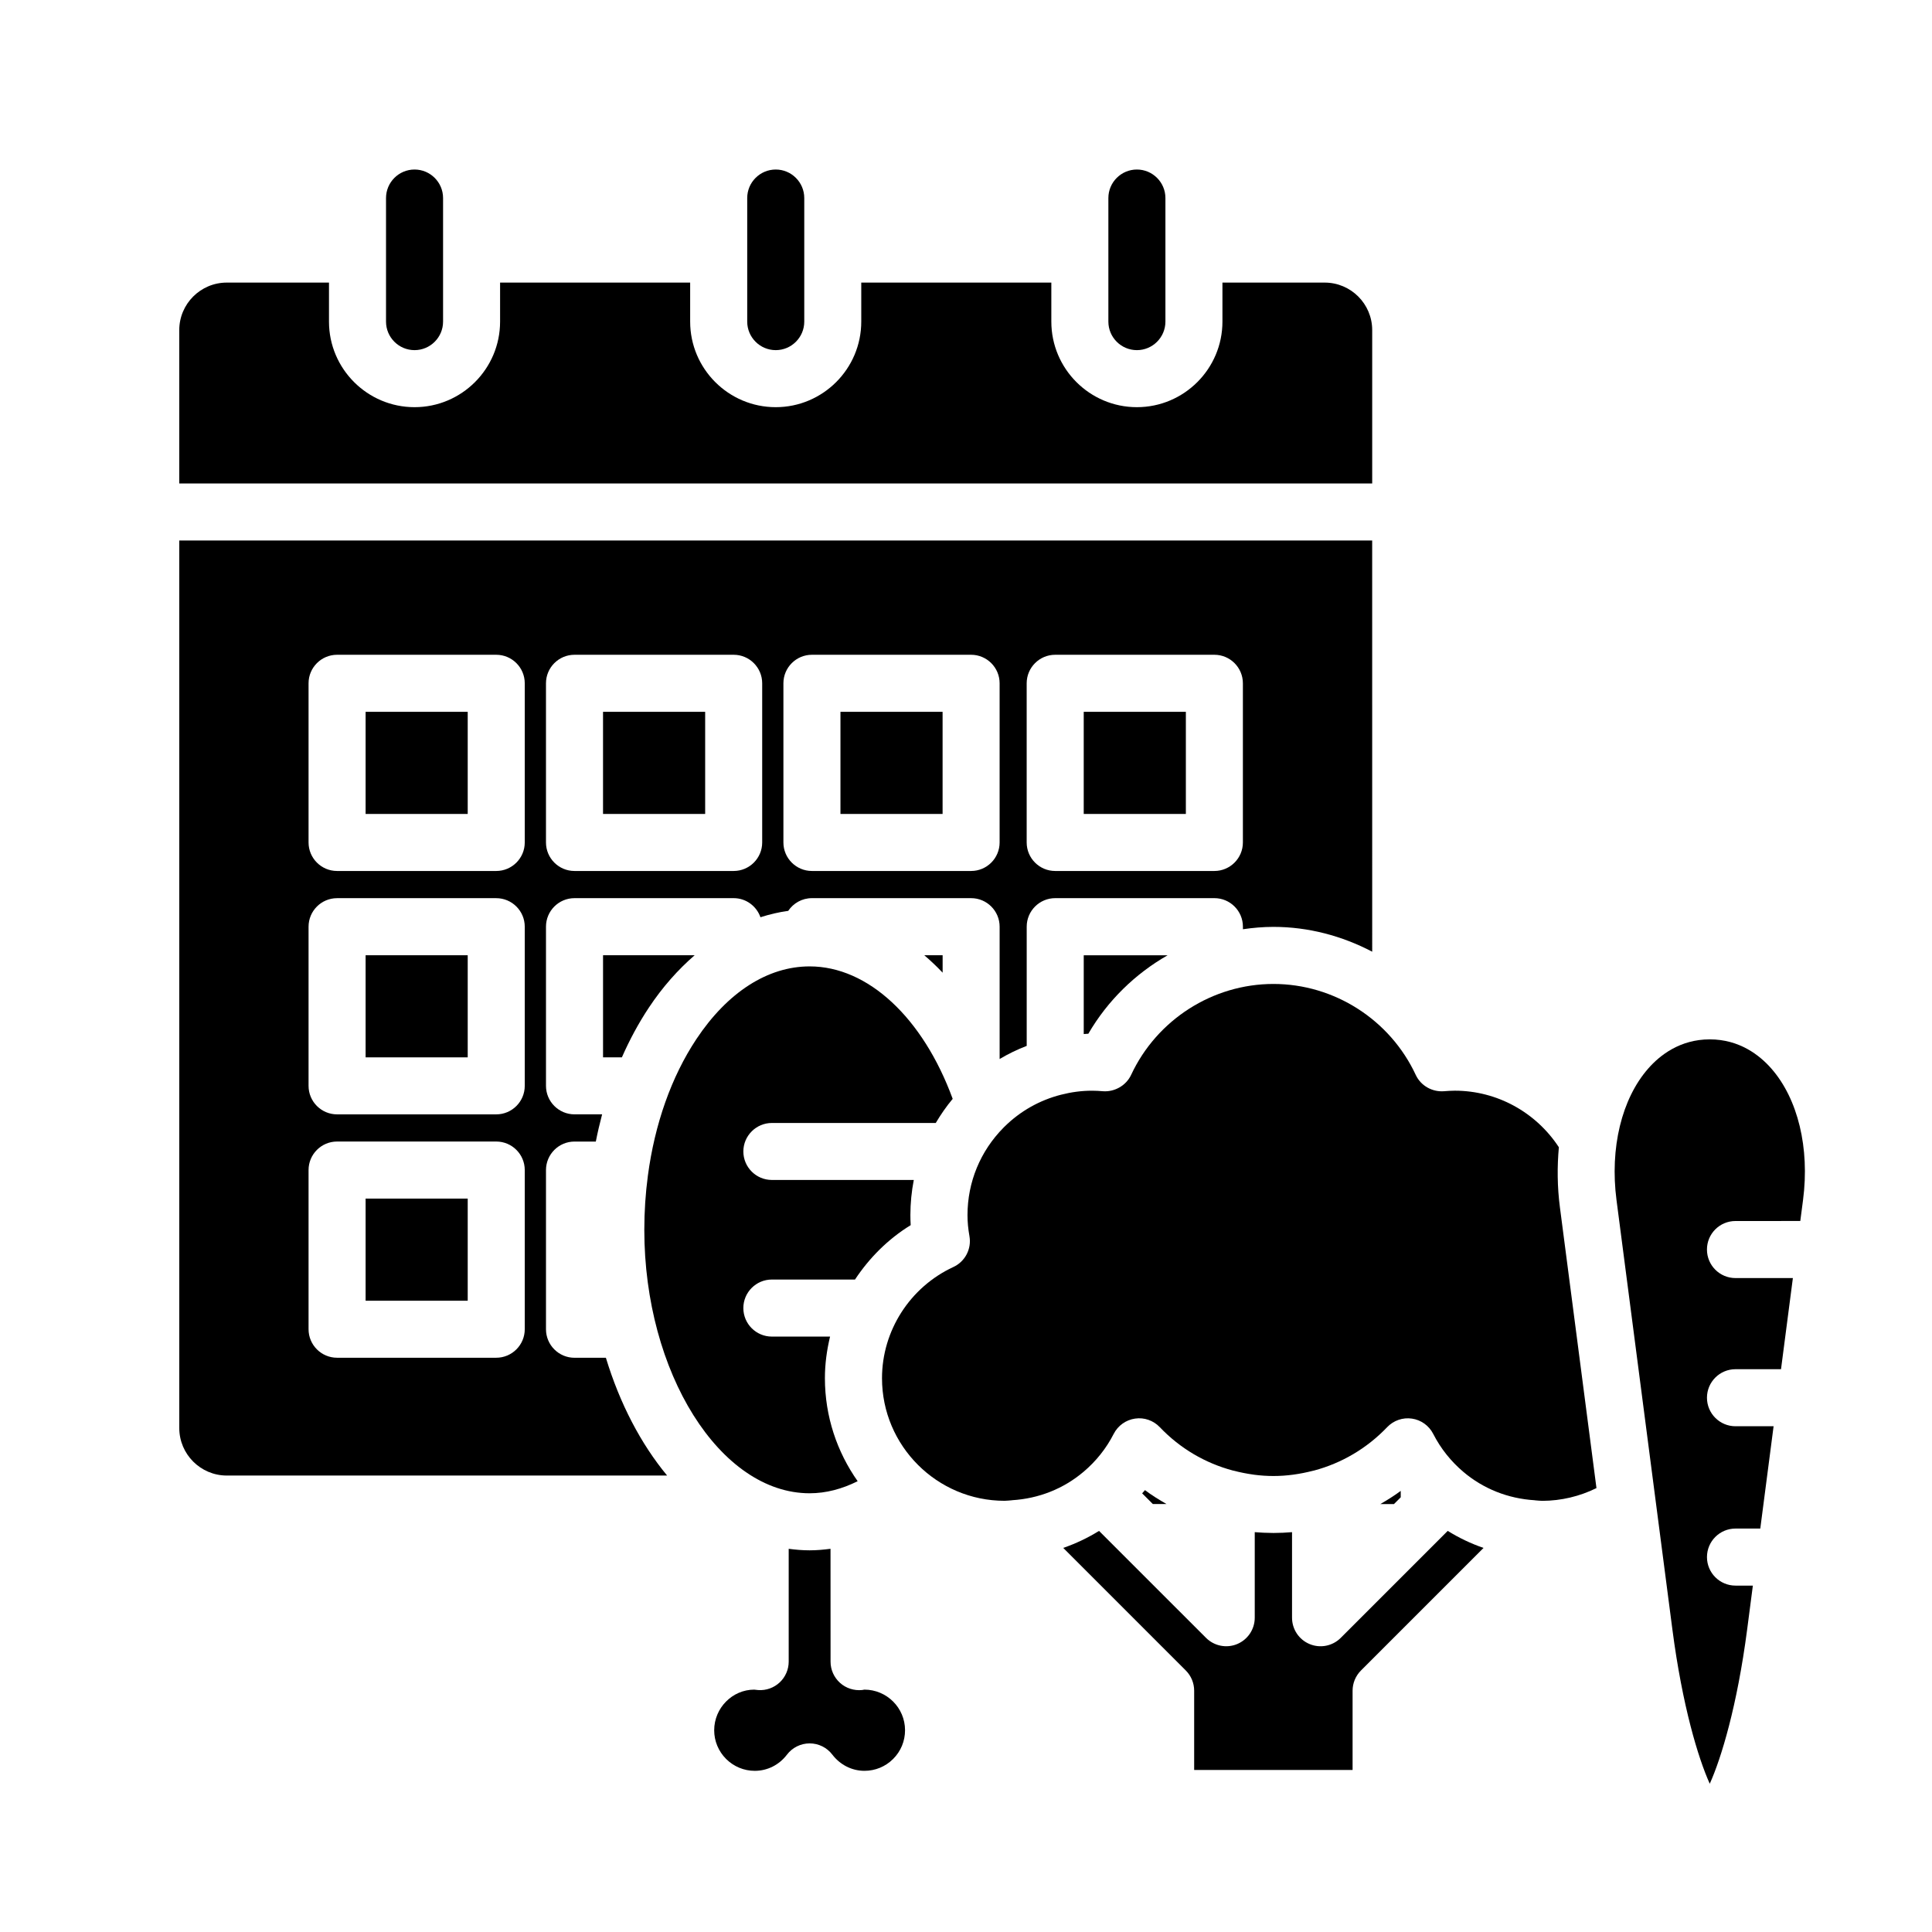
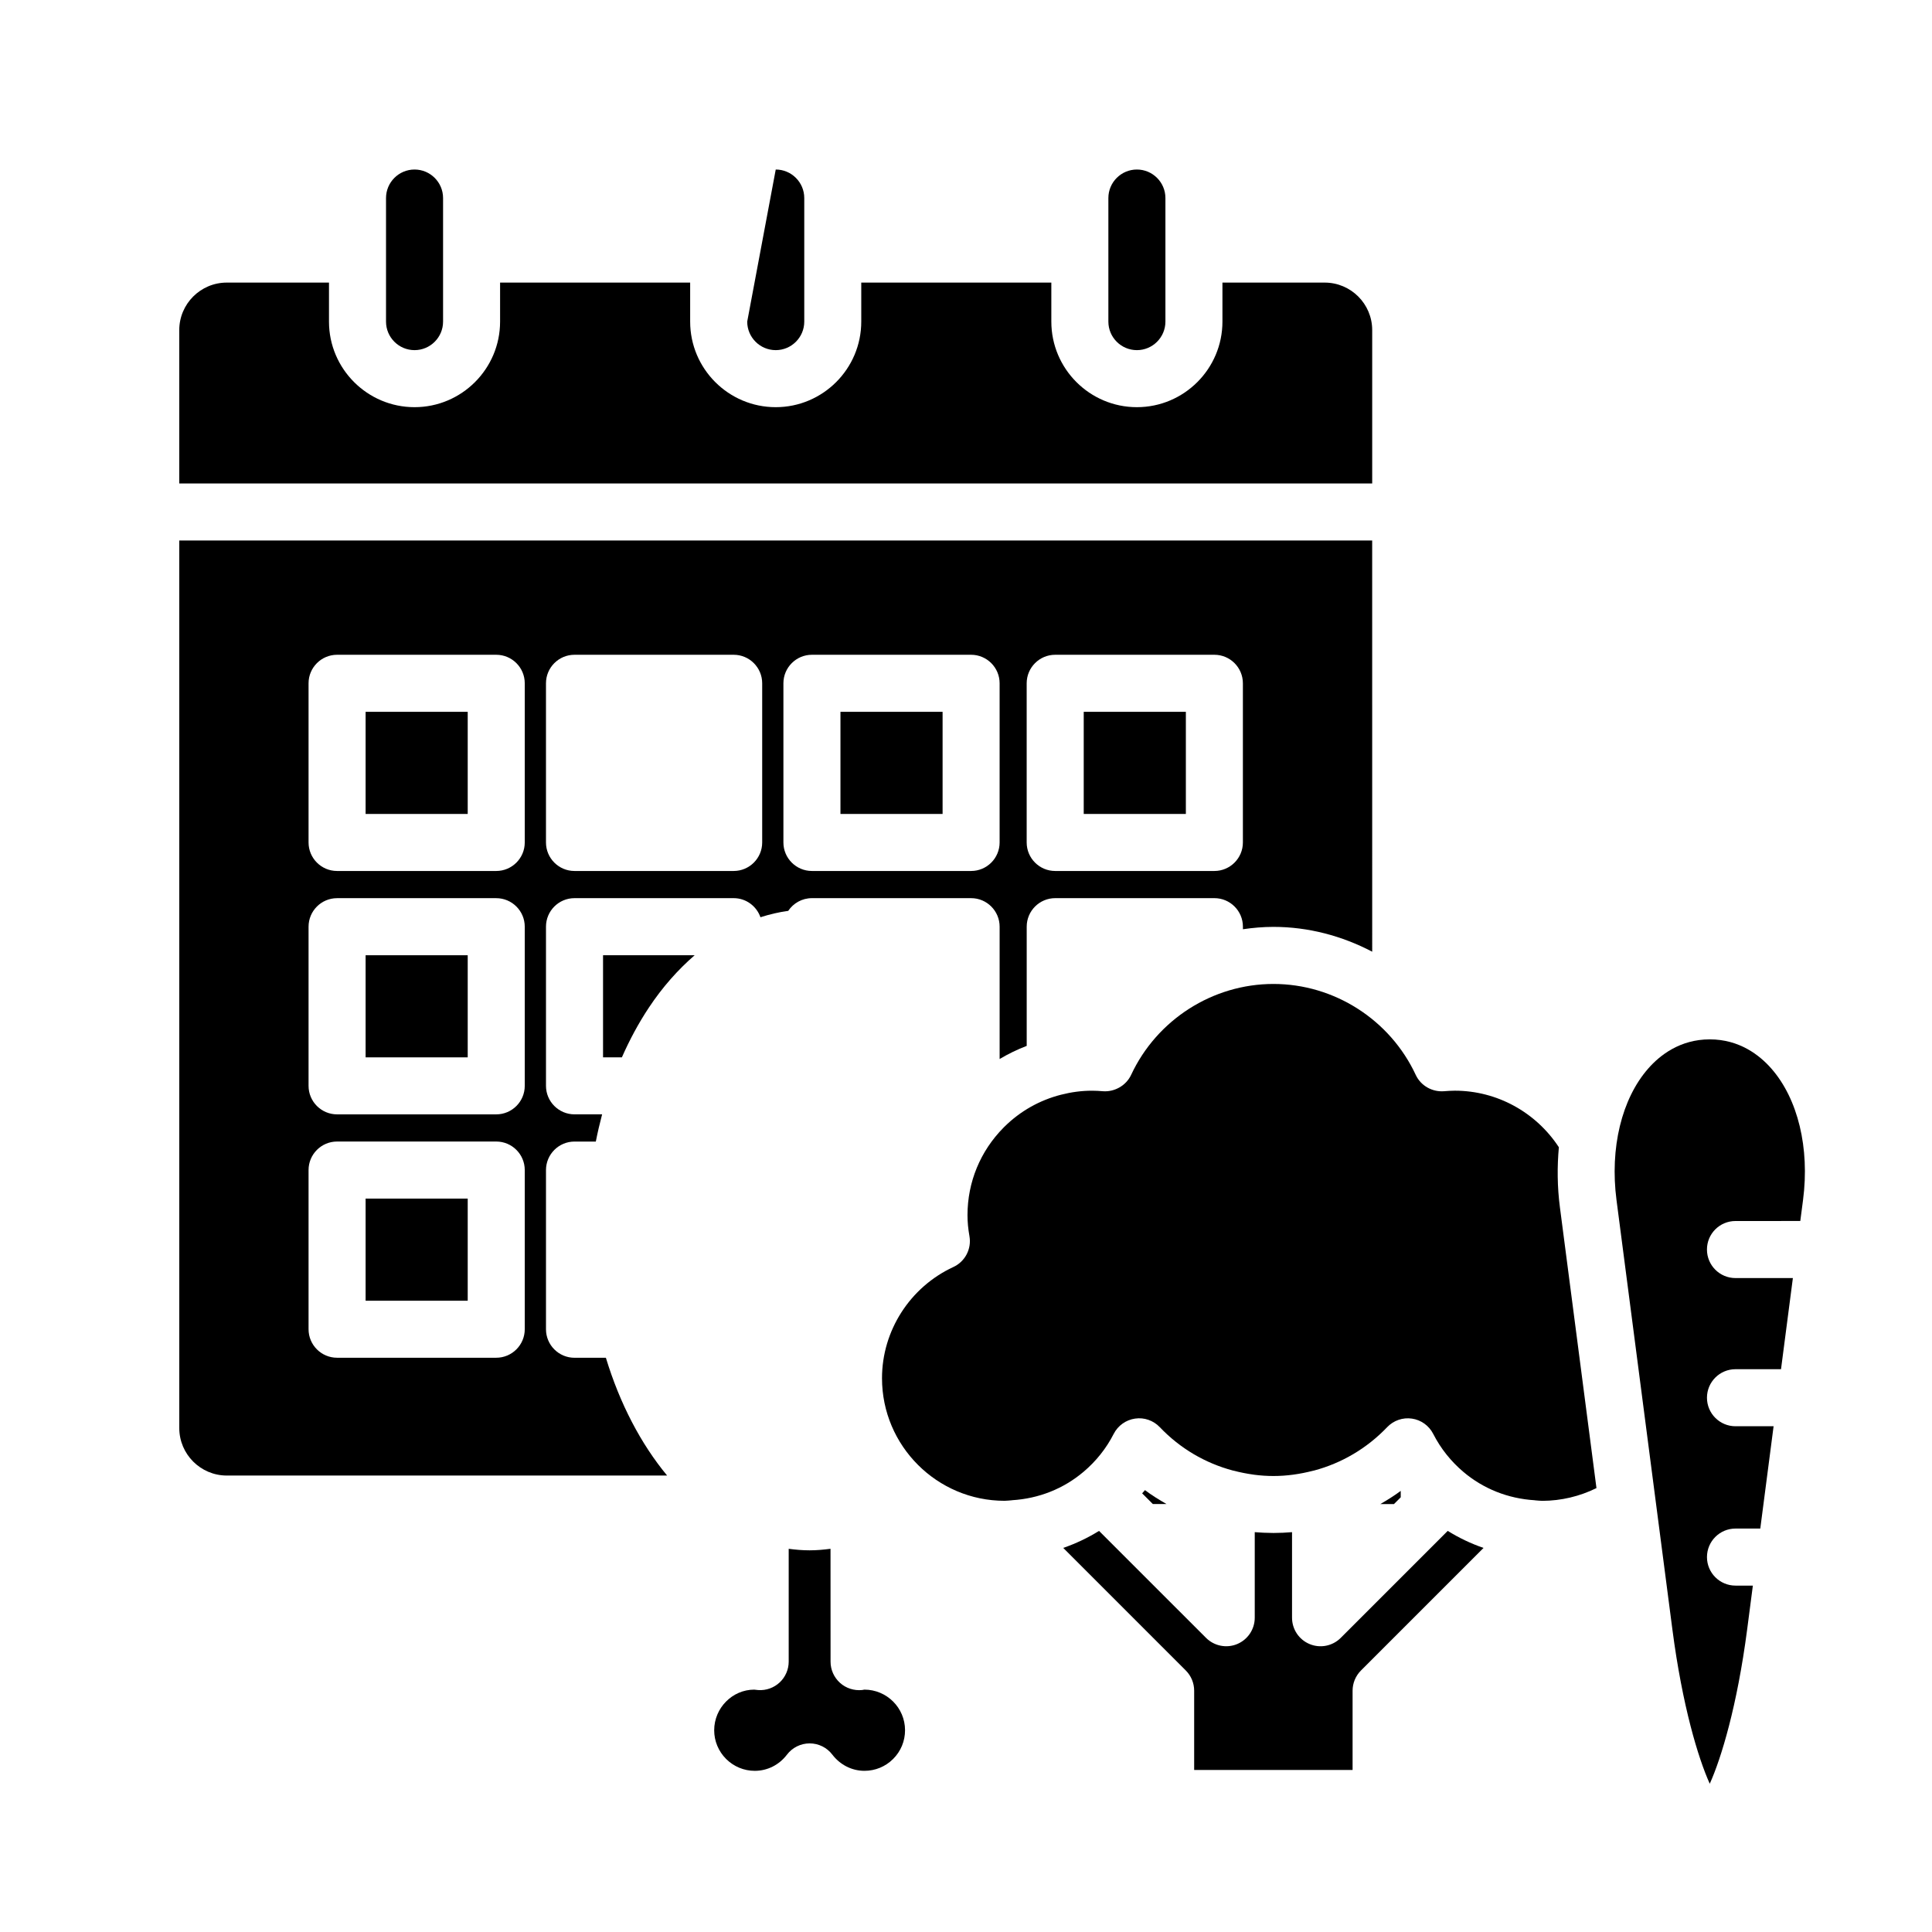
<svg xmlns="http://www.w3.org/2000/svg" fill="#000000" width="800px" height="800px" version="1.1" viewBox="144 144 512 512">
  <g>
-     <path d="m342.02 229.23c0 4.168 3.391 7.559 7.559 7.559s7.559-3.391 7.559-7.559v-32.746c0-4.168-3.391-7.559-7.559-7.559s-7.559 3.391-7.559 7.559z" />
+     <path d="m342.02 229.23c0 4.168 3.391 7.559 7.559 7.559s7.559-3.391 7.559-7.559v-32.746c0-4.168-3.391-7.559-7.559-7.559z" />
    <path d="m246.3 229.23c0 4.168 3.391 7.559 7.559 7.559s7.559-3.391 7.559-7.559v-32.746c0-4.168-3.391-7.559-7.559-7.559s-7.559 3.391-7.559 7.559z" />
    <path d="m204.1 218.89c-6.949 0-12.594 5.648-12.594 12.594v40.641h316.14v-40.641c0-6.949-5.648-12.594-12.594-12.594h-27.094v10.344c0 12.5-10.172 22.672-22.672 22.672s-22.672-10.172-22.672-22.672v-10.344h-50.371v10.344c0 12.5-10.172 22.672-22.672 22.672s-22.672-10.172-22.672-22.672v-10.344h-50.371v10.344c0 12.5-10.172 22.672-22.672 22.672s-22.672-10.172-22.672-22.672v-10.344z" />
-     <path d="m303.81 332.64h27.066v27.066h-27.066z" />
    <path d="m431.2 332.64h27.066v27.066h-27.066z" />
    <path d="m366.73 332.64h27.066v27.066h-27.066z" />
    <path d="m437.73 229.23c0 4.168 3.391 7.559 7.559 7.559s7.559-3.391 7.559-7.559v-32.746c0-4.168-3.391-7.559-7.559-7.559s-7.559 3.391-7.559 7.559z" />
    <path d="m603.92 467.58 17.176-0.004 0.727-5.562c1.797-13.777-1.344-26.801-8.41-34.848-3.09-3.523-8.434-7.723-16.309-7.723-7.871 0-13.211 4.195-16.297 7.715-7.062 8.047-10.211 21.078-8.418 34.867l14.816 113.84c2.629 20.164 6.828 34.051 9.898 40.848 3.066-6.801 7.269-20.688 9.906-40.855l1.516-11.656h-4.602c-4.172 0-7.559-3.387-7.559-7.559s3.387-7.559 7.559-7.559h6.57l3.527-27.113h-10.098c-4.172 0-7.559-3.387-7.559-7.559s3.387-7.559 7.559-7.559h12.066l3.144-24.156-15.211 0.004c-4.172 0-7.559-3.379-7.559-7.559-0.004-4.172 3.371-7.559 7.555-7.559z" />
    <path d="m567.08 538.36-9.684-74.387c-0.715-5.477-0.746-10.812-0.281-15.941-6.07-9.27-16.398-14.988-27.559-14.988-0.984 0-1.961 0.07-2.922 0.145-3.133 0.223-6.125-1.477-7.453-4.336-6.82-14.637-21.625-24.094-37.707-24.094-16.082 0-30.887 9.457-37.715 24.094-1.34 2.867-4.414 4.555-7.453 4.336-0.961-0.082-1.93-0.141-2.918-0.141h-0.004c-2.801 0-5.535 0.383-8.176 1.059-0.02 0-0.035 0.004-0.055 0.012-5.586 1.43-10.73 4.293-14.941 8.453-0.098 0.086-0.172 0.188-0.273 0.273-6.152 6.219-9.543 14.438-9.543 23.195 0 1.777 0.168 3.598 0.52 5.562 0.594 3.379-1.16 6.734-4.273 8.172-11.488 5.316-18.906 16.883-18.902 29.473 0 17.91 14.574 32.48 32.48 32.48 0.641 0 1.258-0.098 1.891-0.133 0.031 0 0.059-0.02 0.09-0.02 7.09-0.434 13.645-3.039 18.949-7.531 0.004-0.004 0.016-0.004 0.02-0.012 3.231-2.742 5.969-6.109 7.977-10.047 1.117-2.18 3.219-3.684 5.644-4.039 2.438-0.367 4.871 0.5 6.559 2.262 5.402 5.672 12.082 9.559 19.402 11.508 0.039 0.012 0.086 0.012 0.125 0.02 1.797 0.469 3.562 0.816 5.309 1.055 0.023 0.004 0.051 0.012 0.074 0.016 3.512 0.469 6.949 0.469 10.453-0.004h0.004c1.758-0.238 3.531-0.59 5.344-1.062 0.051-0.016 0.105-0.012 0.156-0.023 7.305-1.949 13.984-5.84 19.402-11.508 1.691-1.773 4.141-2.621 6.559-2.262 2.422 0.352 4.523 1.863 5.637 4.047 2.012 3.941 4.75 7.32 7.984 10.062 5.309 4.5 11.855 7.094 18.934 7.527 0.039 0.004 0.074 0.023 0.105 0.023 0.629 0.039 1.25 0.133 1.883 0.133 5.027-0.016 9.91-1.188 14.359-3.379z" />
    <path d="m447.43 538.9c-0.238 0.297-0.516 0.555-0.75 0.848l2.836 2.836h3.621c-1.957-1.125-3.887-2.305-5.707-3.684z" />
    <path d="m502.45 613.06v-21.008c0-2 0.797-3.926 2.211-5.344l32.492-32.492c-3.332-1.148-6.508-2.66-9.488-4.516l-28.359 28.359c-2.168 2.168-5.422 2.812-8.238 1.637-2.828-1.168-4.664-3.926-4.664-6.984v-22.676c-1.586 0.137-3.188 0.211-4.801 0.215-0.109 0-0.23-0.004-0.348-0.004-1.594-0.004-3.176-0.082-4.734-0.211v22.676c0 3.055-1.84 5.809-4.664 6.984-2.82 1.168-6.066 0.523-8.238-1.637l-28.359-28.355c-2.977 1.844-6.156 3.359-9.488 4.508l32.484 32.492c1.414 1.414 2.211 3.34 2.211 5.344v21.008z" />
    <path d="m513.42 542.59 1.789-1.789v-1.699c-1.734 1.289-3.551 2.418-5.406 3.488z" />
    <path d="m344.04 613.29c0.004 0 0.004 0 0 0 3.34-0.004 6.445-1.57 8.52-4.297 1.426-1.875 3.652-2.977 6.004-2.977h0.004c2.352 0 4.574 1.098 6 2.969 2.09 2.731 5.195 4.301 8.52 4.301h0.004c2.871 0 5.57-1.117 7.602-3.148 2.035-2.031 3.152-4.731 3.152-7.613 0-5.93-4.832-10.75-10.77-10.758-0.09 0.016-0.535 0.105-0.629 0.109-2.109 0.207-4.254-0.469-5.84-1.906-1.586-1.43-2.5-3.465-2.5-5.606l-0.012-29.918c-1.832 0.242-3.68 0.406-5.535 0.406-1.867 0-3.719-0.156-5.547-0.402v29.895c0 2.086-0.863 4.082-2.383 5.508-1.523 1.43-3.578 2.168-5.648 2.035-0.371-0.023-0.742-0.07-1.117-0.117h-0.004c-5.758 0-10.586 4.832-10.594 10.762 0 2.863 1.125 5.566 3.16 7.609 2.047 2.031 4.742 3.148 7.613 3.148z" />
    <path d="m328.09 397.15h-24.277v27.059h4.992c2.062-4.68 4.438-9.098 7.144-13.168 3.641-5.488 7.742-10.082 12.141-13.891z" />
    <path d="m240.89 461.64h27.059v27.066h-27.059z" />
-     <path d="m348.57 441.6h43.414c1.324-2.227 2.801-4.379 4.488-6.394-7.863-21.461-22.43-35.102-37.898-35.102h-0.012c-11.105 0-21.766 6.848-30.023 19.281-6.625 9.984-11.035 22.52-12.848 36.207v0.012c-0.621 4.656-0.941 9.441-0.941 14.312 0 37.84 20.062 69.812 43.805 69.816 4.367 0 8.621-1.148 12.734-3.199-5.453-7.738-8.68-17.145-8.68-27.312 0-3.758 0.508-7.441 1.367-11.012h-15.422c-4.172 0-7.559-3.387-7.559-7.559s3.387-7.559 7.559-7.559h22.031c3.797-5.742 8.758-10.73 14.758-14.414-0.055-0.898-0.082-1.777-0.082-2.66 0-3.164 0.312-6.277 0.902-9.316h-37.609c-4.172 0-7.559-3.387-7.559-7.559 0.008-4.16 3.402-7.543 7.574-7.543z" />
    <path d="m204.1 535.03h116.69c-6.957-8.398-12.535-19.07-16.223-31.207h-8.316c-4.172 0-7.559-3.387-7.559-7.559v-42.18c0-4.172 3.387-7.559 7.559-7.559h5.648c0.48-2.445 1.043-4.84 1.668-7.211h-7.316c-4.172 0-7.559-3.387-7.559-7.559v-42.176c0-4.172 3.387-7.559 7.559-7.559h42.18c3.289 0 6.066 2.121 7.098 5.059 2.414-0.766 4.863-1.355 7.356-1.688 1.359-2.031 3.668-3.371 6.289-3.371h42.18c4.172 0 7.559 3.387 7.559 7.559v35.07c2.297-1.367 4.691-2.527 7.176-3.481v-31.59c0-4.172 3.387-7.559 7.559-7.559h42.18c4.172 0 7.559 3.387 7.559 7.559v0.68c2.66-0.387 5.356-0.625 8.09-0.625 9.289 0 18.207 2.402 26.172 6.578l-0.008-108.97h-316.13v235.2c0 6.945 5.648 12.594 12.594 12.594zm211.98-209.95c0-4.172 3.387-7.559 7.559-7.559h42.18c4.172 0 7.559 3.387 7.559 7.559v42.18c0 4.172-3.387 7.559-7.559 7.559h-42.18c-4.172 0-7.559-3.387-7.559-7.559zm-64.469 0c0-4.172 3.387-7.559 7.559-7.559h42.18c4.172 0 7.559 3.387 7.559 7.559v42.18c0 4.172-3.387 7.559-7.559 7.559h-42.18c-4.172 0-7.559-3.387-7.559-7.559zm-62.922 0c0-4.172 3.387-7.559 7.559-7.559h42.18c4.172 0 7.559 3.387 7.559 7.559v42.18c0 4.172-3.387 7.559-7.559 7.559h-42.18c-4.172 0-7.559-3.387-7.559-7.559zm-62.918 0c0-4.172 3.387-7.559 7.559-7.559h42.176c4.172 0 7.559 3.387 7.559 7.559v42.18c0 4.172-3.387 7.559-7.559 7.559h-42.176c-4.172 0-7.559-3.387-7.559-7.559zm0 64.504c0-4.172 3.387-7.559 7.559-7.559h42.176c4.172 0 7.559 3.387 7.559 7.559v42.176c0 4.172-3.387 7.559-7.559 7.559h-42.176c-4.172 0-7.559-3.387-7.559-7.559zm0 64.492c0-4.172 3.387-7.559 7.559-7.559h42.176c4.172 0 7.559 3.387 7.559 7.559v42.18c0 4.172-3.387 7.559-7.559 7.559h-42.176c-4.172 0-7.559-3.387-7.559-7.559z" />
    <path d="m240.89 397.15h27.059v27.059h-27.059z" />
-     <path d="m432.42 417.95c5.098-8.766 12.418-15.887 21.016-20.797h-22.234v20.883c0.406-0.027 0.809-0.082 1.219-0.086z" />
    <path d="m240.89 332.64h27.059v27.066h-27.059z" />
-     <path d="m388.95 397.15c1.668 1.438 3.293 2.957 4.856 4.621v-4.621z" />
  </g>
</svg>